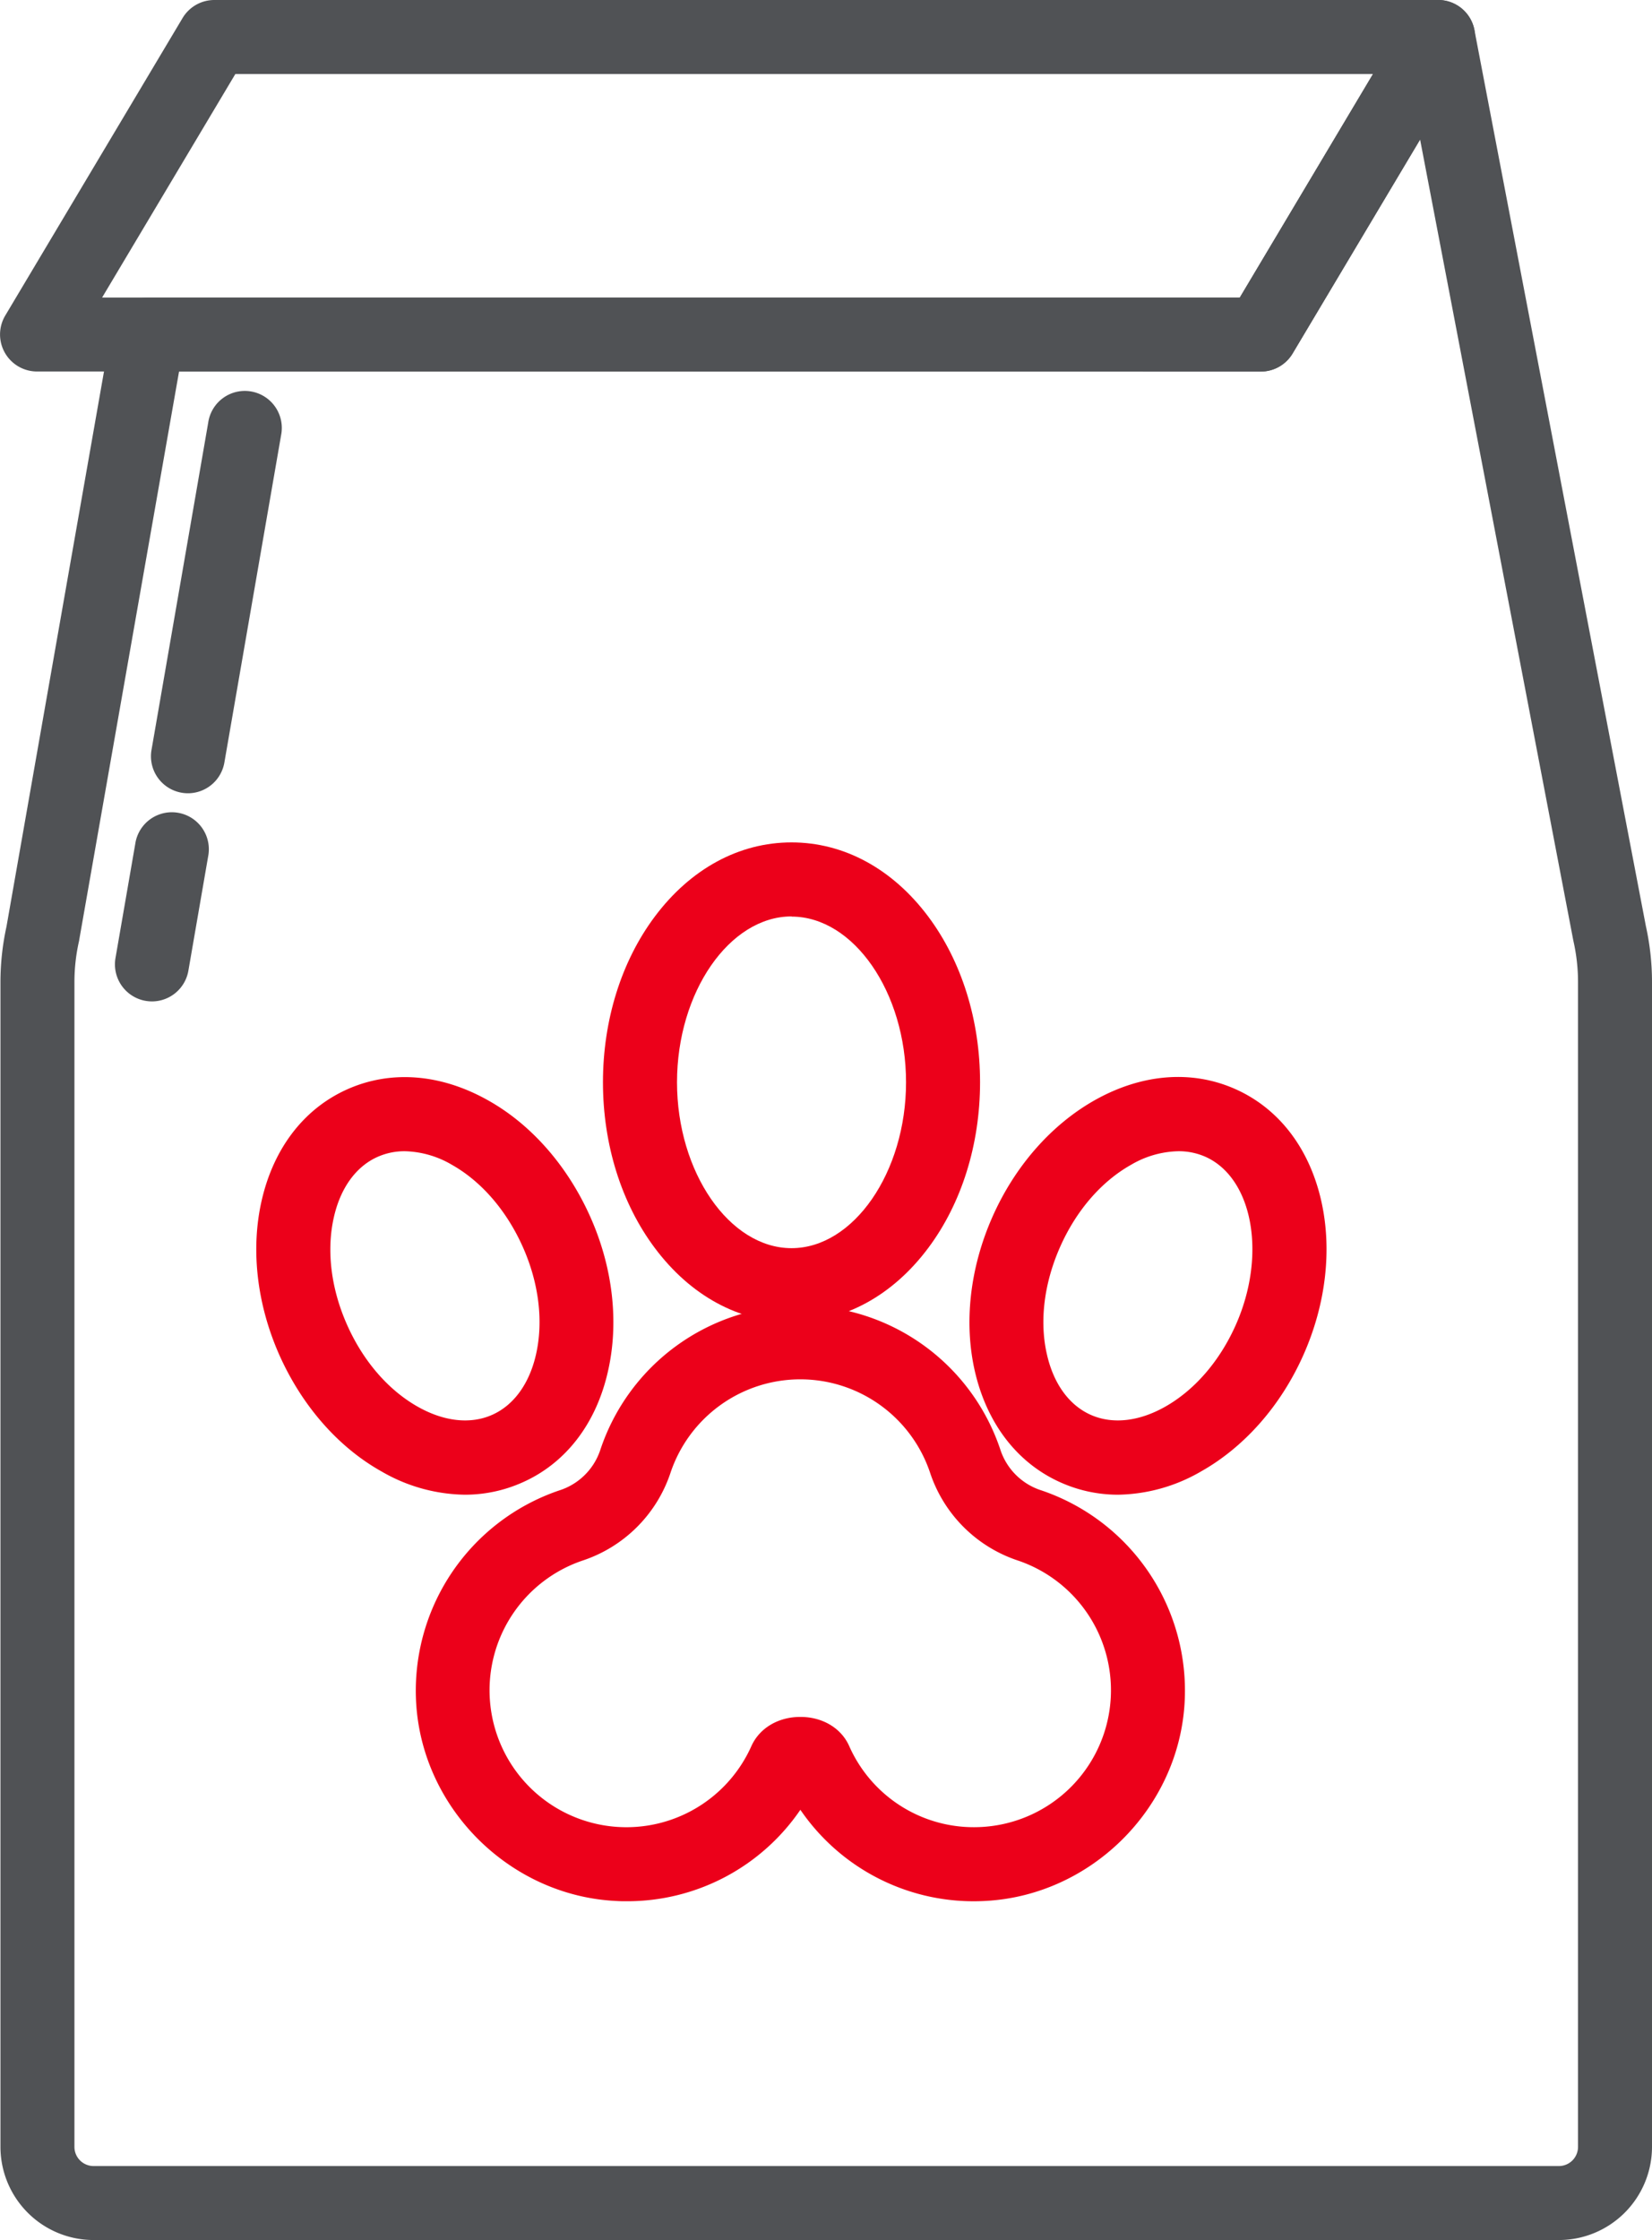
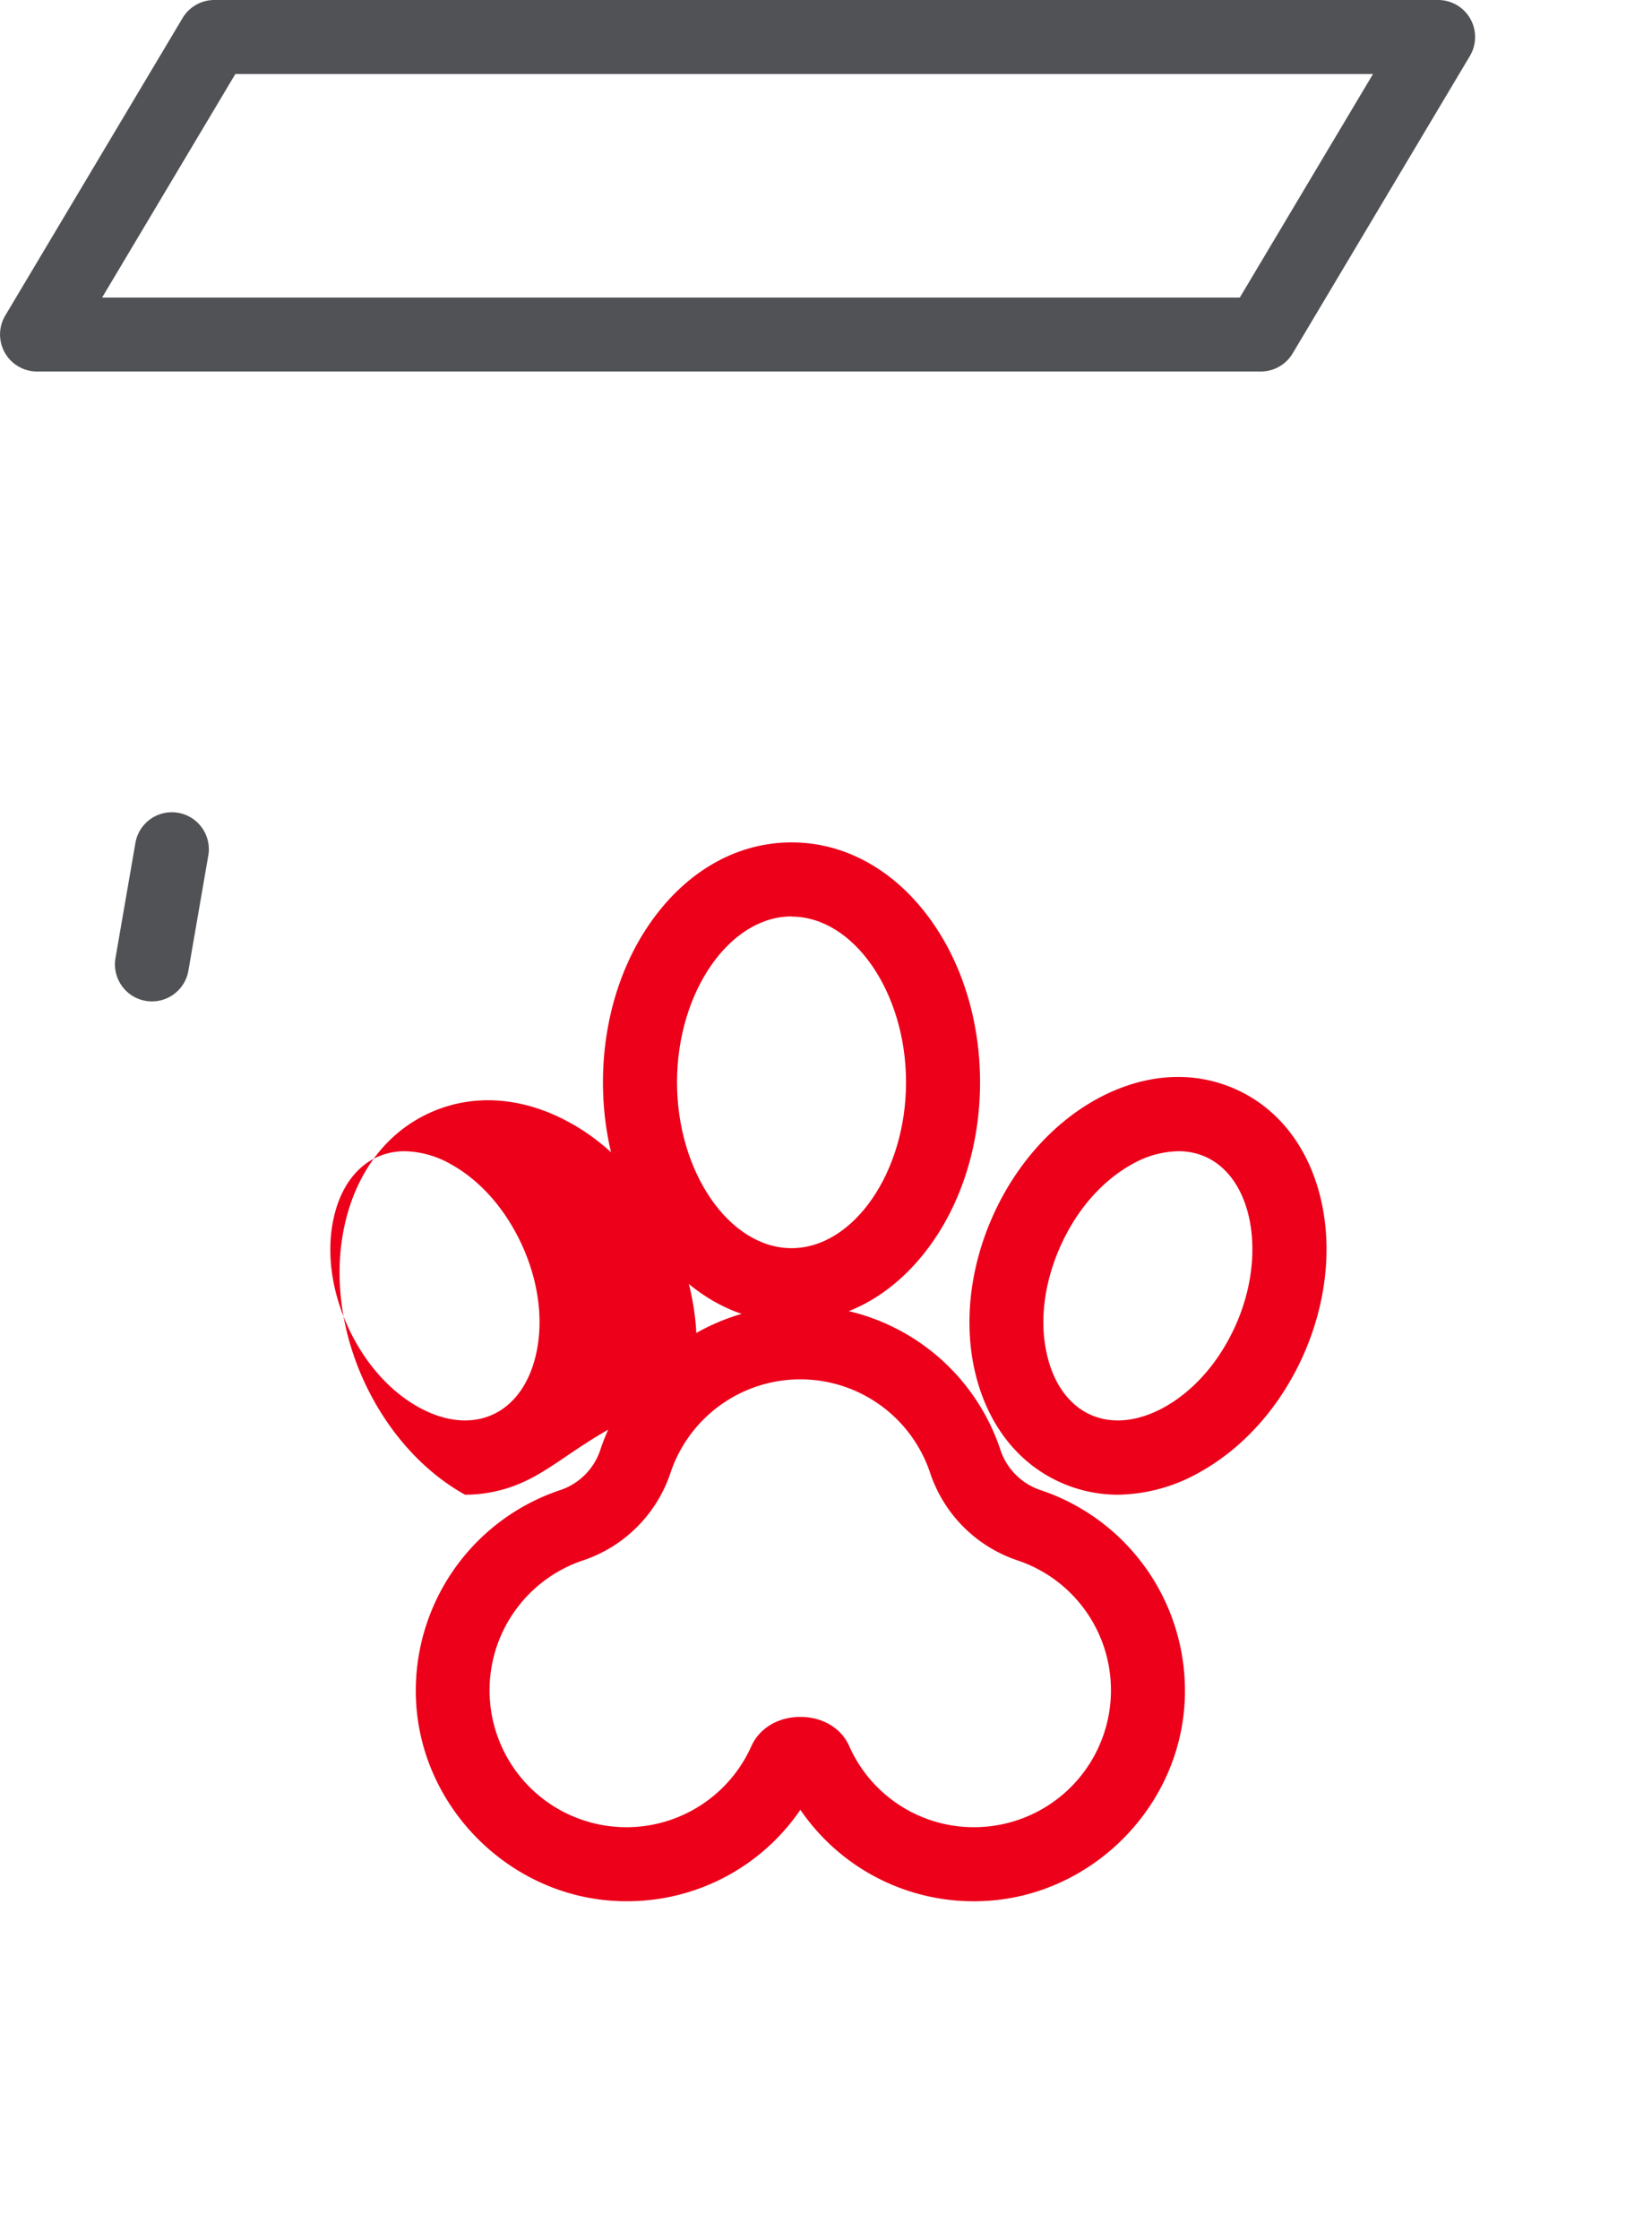
<svg xmlns="http://www.w3.org/2000/svg" viewBox="0 0 476.07 645.18">
  <defs>
    <style>.cls-1{fill:#505255;}.cls-2{fill:#ec001a;}</style>
  </defs>
  <g id="Calque_2" data-name="Calque 2">
    <g id="Mode_Isolation" data-name="Mode Isolation">
      <path class="cls-1" d="M363.33,107H10.66A10.66,10.66,0,0,1,1.5,90.91L52.61,5.2A10.66,10.66,0,0,1,61.76,0H414.44a10.66,10.66,0,0,1,9.15,16.12l-51.1,85.71A10.67,10.67,0,0,1,363.33,107ZM29.42,85.71H357.28l38.39-64.39H67.82Z" />
-       <path class="cls-1" d="M449.24,645.18H27A26.86,26.86,0,0,1,.13,618.35V282.87a75.17,75.17,0,0,1,1.74-16L32.16,94.53a10.65,10.65,0,0,1,10.5-8.82H357.28l48-80.51A10.65,10.65,0,0,1,424.9,8.66l49.41,258.1a74.59,74.59,0,0,1,1.76,16.11V618.35A26.86,26.86,0,0,1,449.24,645.18ZM51.6,107,22.82,270.76c0,.16-.06.32-.09.48a53.48,53.48,0,0,0-1.28,11.63V618.35A5.52,5.52,0,0,0,27,623.87H449.24a5.52,5.52,0,0,0,5.51-5.52V282.87a53.64,53.64,0,0,0-1.28-11.64c0-.1-.05-.2-.07-.31L409.24,40.19l-36.75,61.64a10.67,10.67,0,0,1-9.16,5.2Z" />
      <path class="cls-2" d="M180.58,547.6c-.91,0-1.81,0-2.73-.06-30.58-1.34-56-26.3-57.91-56.83a60.92,60.92,0,0,1,41.15-61.41,18.27,18.27,0,0,0,11.83-11.47,60.76,60.76,0,0,1,115.46,0,18.29,18.29,0,0,0,11.83,11.47,60.9,60.9,0,0,1,41.15,61.41c-1.89,30.53-27.33,55.49-57.91,56.83a60.45,60.45,0,0,1-52.8-26.28A60.39,60.39,0,0,1,180.58,547.6Zm50.07-53.09c6.37,0,11.76,3.21,14.06,8.37h0a39.27,39.27,0,0,0,37.81,23.35,39.44,39.44,0,0,0,10.86-76.75,39.89,39.89,0,0,1-25.25-25,39.45,39.45,0,0,0-75,0,39.91,39.91,0,0,1-25.25,25,39.44,39.44,0,1,0,48.67,53.4C218.89,497.72,224.28,494.51,230.65,494.51Z" />
      <path class="cls-2" d="M228.1,380.82c-15.11,0-29.11-7.6-39.42-21.4-9.62-12.86-14.92-29.8-14.92-47.7s5.3-34.83,14.92-47.7C199,250.23,213,242.63,228.1,242.63s29.11,7.6,39.42,21.39c9.61,12.87,14.91,29.81,14.91,47.7s-5.3,34.84-14.91,47.7C257.21,373.22,243.21,380.82,228.1,380.82Zm0-116.87c-17.9,0-33,21.87-33,47.77s15.12,47.78,33,47.78,33-21.88,33-47.78S246,264,228.1,264Z" />
      <path class="cls-2" d="M322.16,430.51A40.36,40.36,0,0,1,305.7,427c-12.52-5.55-21.32-17-24.78-32.11-3.2-14-1.39-29.81,5.09-44.43s17-26.56,29.51-33.6c13.56-7.61,27.91-8.75,40.43-3.2s21.32,16.95,24.78,32.11c3.2,14,1.4,29.81-5.09,44.43h0c-6.48,14.62-17,26.55-29.51,33.6A49,49,0,0,1,322.16,430.51Zm17.36-98.93a27.93,27.93,0,0,0-13.56,3.9c-8.57,4.81-15.83,13.21-20.46,23.66s-6,21.47-3.79,31c1.92,8.44,6.41,14.61,12.63,17.37s13.81,1.94,21.36-2.3c8.56-4.81,15.82-13.21,20.45-23.65h0c8.94-20.16,4.89-42.33-8.84-48.41A19,19,0,0,0,339.52,331.58Z" />
-       <path class="cls-2" d="M134,430.51a49,49,0,0,1-24-6.67c-12.55-7-23-19-29.51-33.6h0c-6.48-14.62-8.29-30.4-5.09-44.43,3.46-15.16,12.26-26.56,24.78-32.11s26.88-4.41,40.43,3.2c12.55,7,23,19,29.51,33.6s8.29,30.4,5.09,44.43C171.81,410.08,163,421.49,150.49,427A40.53,40.53,0,0,1,134,430.51Zm-17.35-98.93a19,19,0,0,0-7.8,1.61c-6.22,2.75-10.71,8.92-12.63,17.37-2.19,9.57-.84,20.59,3.79,31h0c4.63,10.44,11.89,18.84,20.46,23.65,7.55,4.24,15.13,5.06,21.35,2.3s10.71-8.93,12.64-17.37c2.18-9.57.84-20.6-3.8-31s-11.89-18.85-20.45-23.66A28,28,0,0,0,116.68,331.58Z" />
-       <path class="cls-1" d="M54.17,228.48a10.37,10.37,0,0,1-1.83-.16A10.65,10.65,0,0,1,43.66,216L60,121.74a10.66,10.66,0,1,1,21,3.63L64.66,219.63A10.67,10.67,0,0,1,54.17,228.48Z" />
+       <path class="cls-2" d="M134,430.51c-12.55-7-23-19-29.51-33.6h0c-6.48-14.62-8.29-30.4-5.09-44.43,3.46-15.16,12.26-26.56,24.78-32.11s26.88-4.41,40.43,3.2c12.55,7,23,19,29.51,33.6s8.29,30.4,5.09,44.43C171.81,410.08,163,421.49,150.49,427A40.53,40.53,0,0,1,134,430.51Zm-17.35-98.93a19,19,0,0,0-7.8,1.61c-6.22,2.75-10.71,8.92-12.63,17.37-2.19,9.57-.84,20.59,3.79,31h0c4.63,10.44,11.89,18.84,20.46,23.65,7.55,4.24,15.13,5.06,21.35,2.3s10.71-8.93,12.64-17.37c2.18-9.57.84-20.6-3.8-31s-11.89-18.85-20.45-23.66A28,28,0,0,0,116.68,331.58Z" />
      <path class="cls-1" d="M43.79,288.43a11.31,11.31,0,0,1-1.83-.16A10.67,10.67,0,0,1,33.27,276l5.8-33.48a10.66,10.66,0,0,1,21,3.64l-5.79,33.47A10.67,10.67,0,0,1,43.79,288.43Z" />
    </g>
  </g>
</svg>